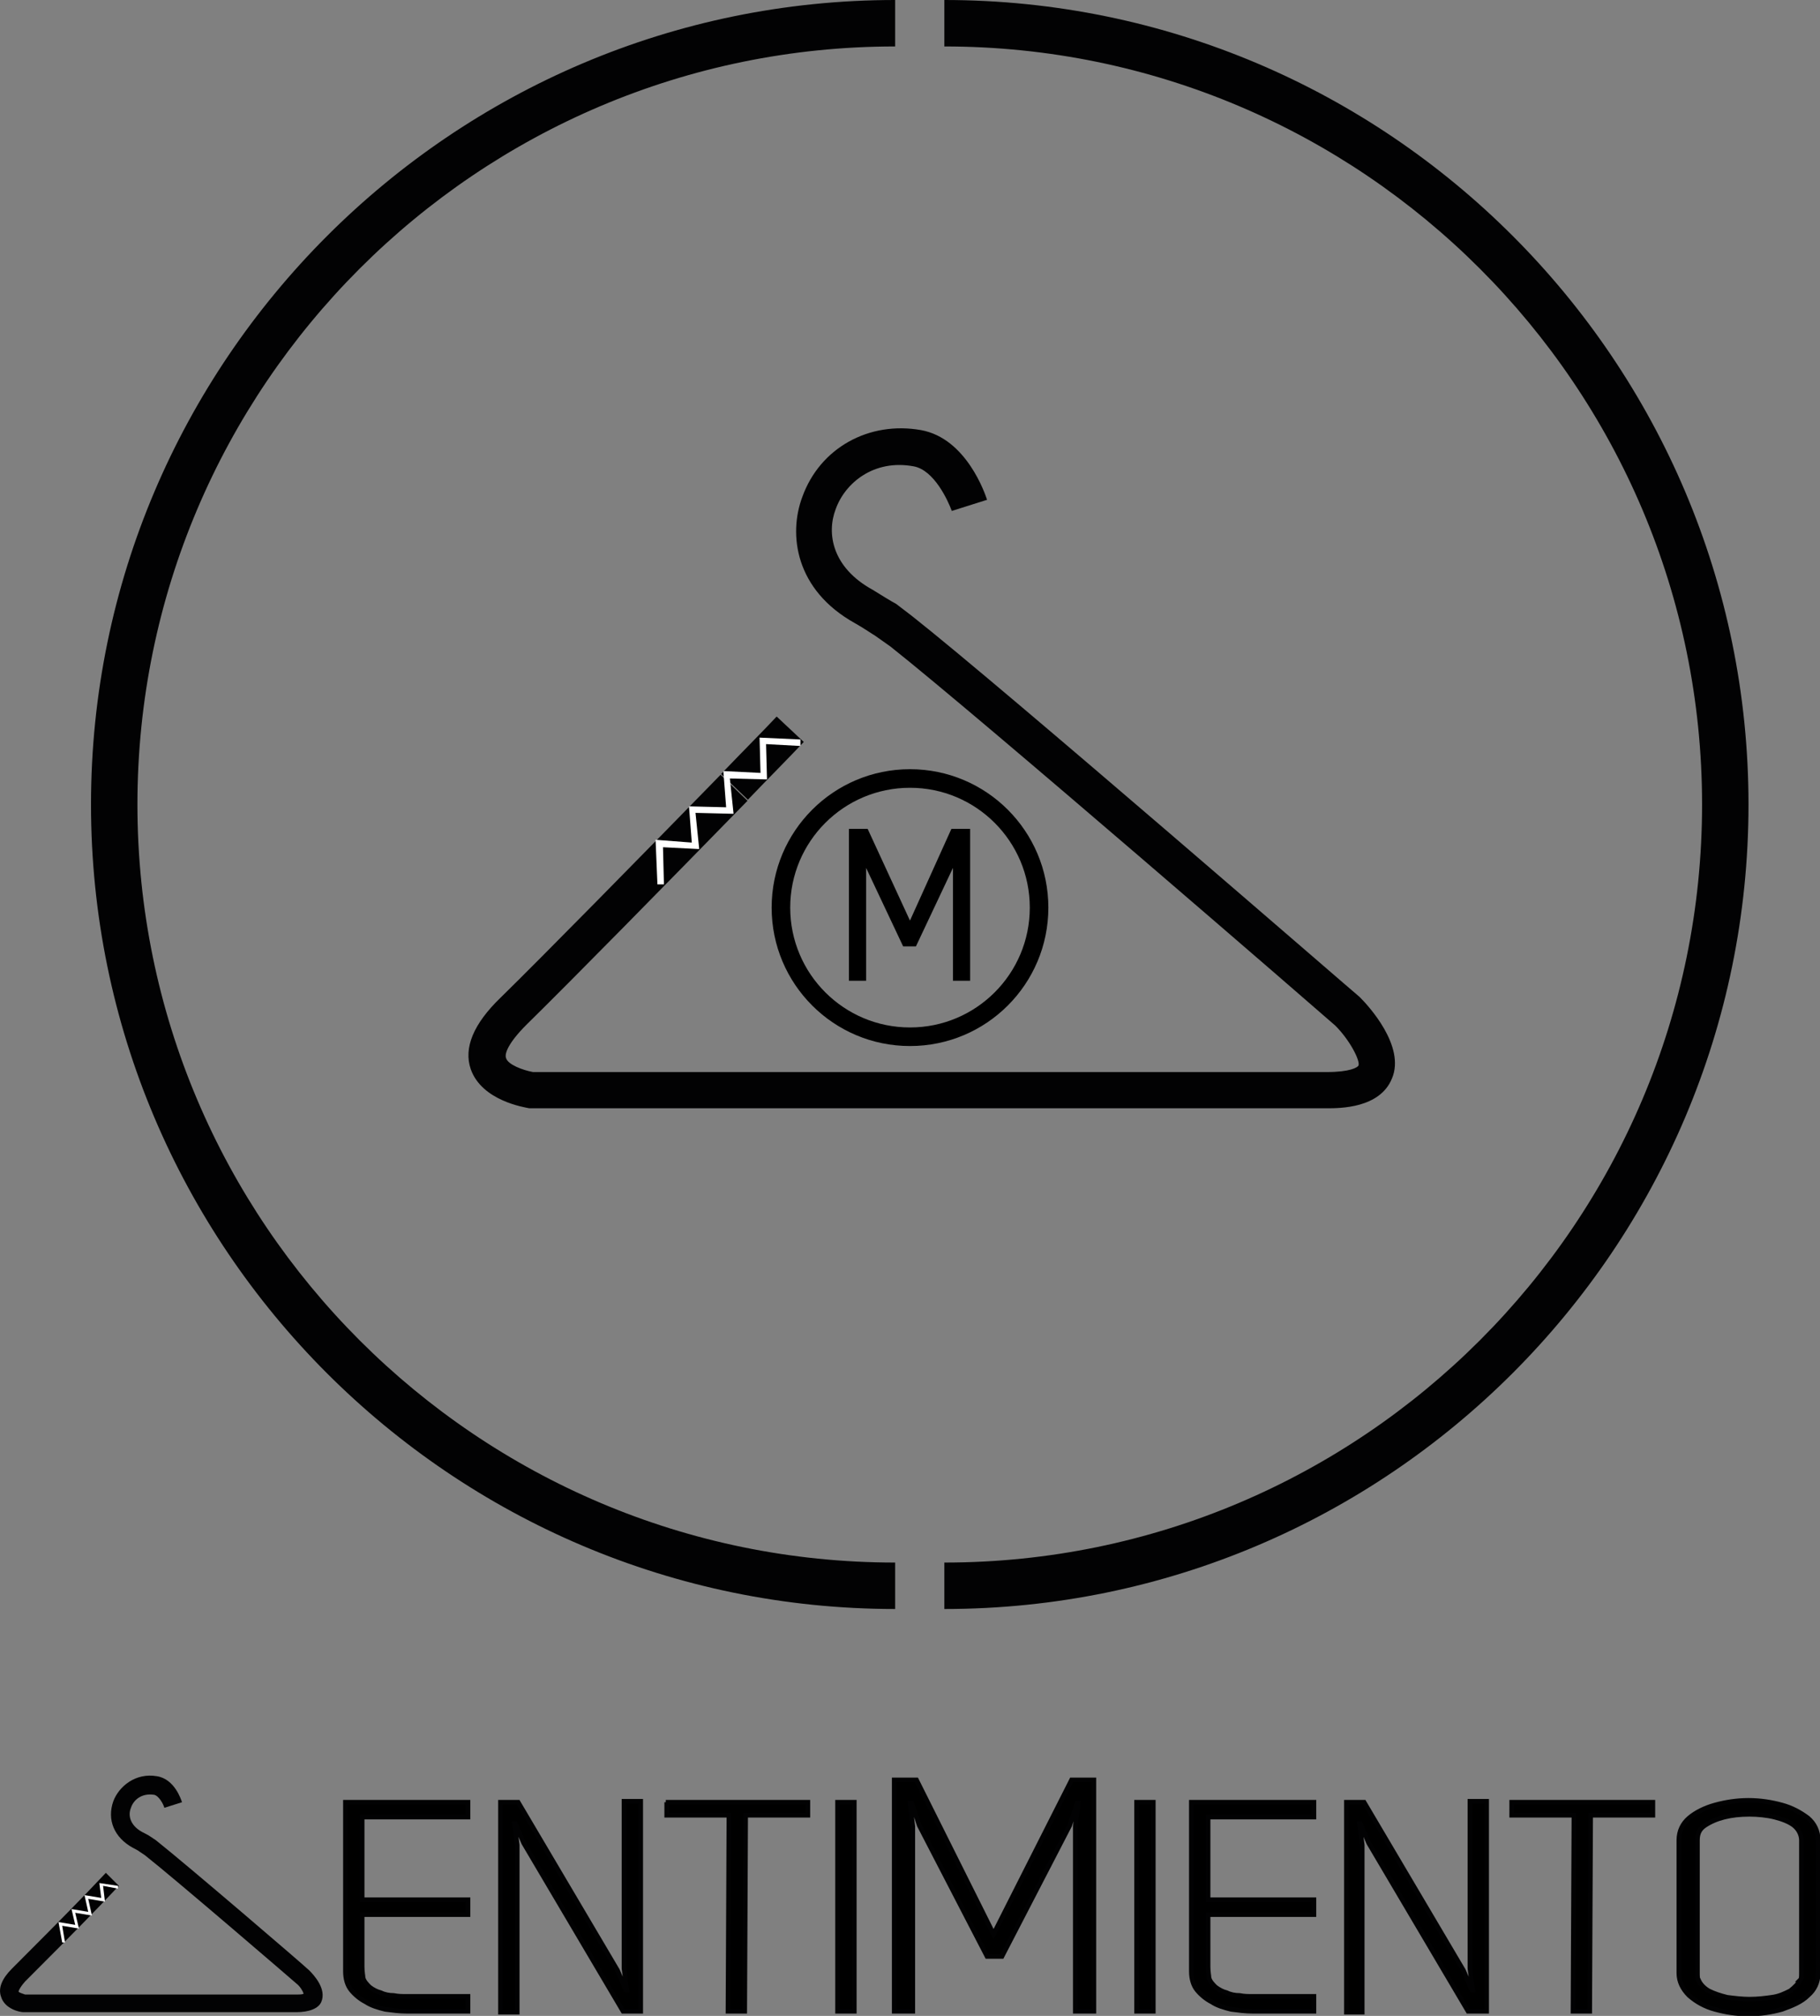
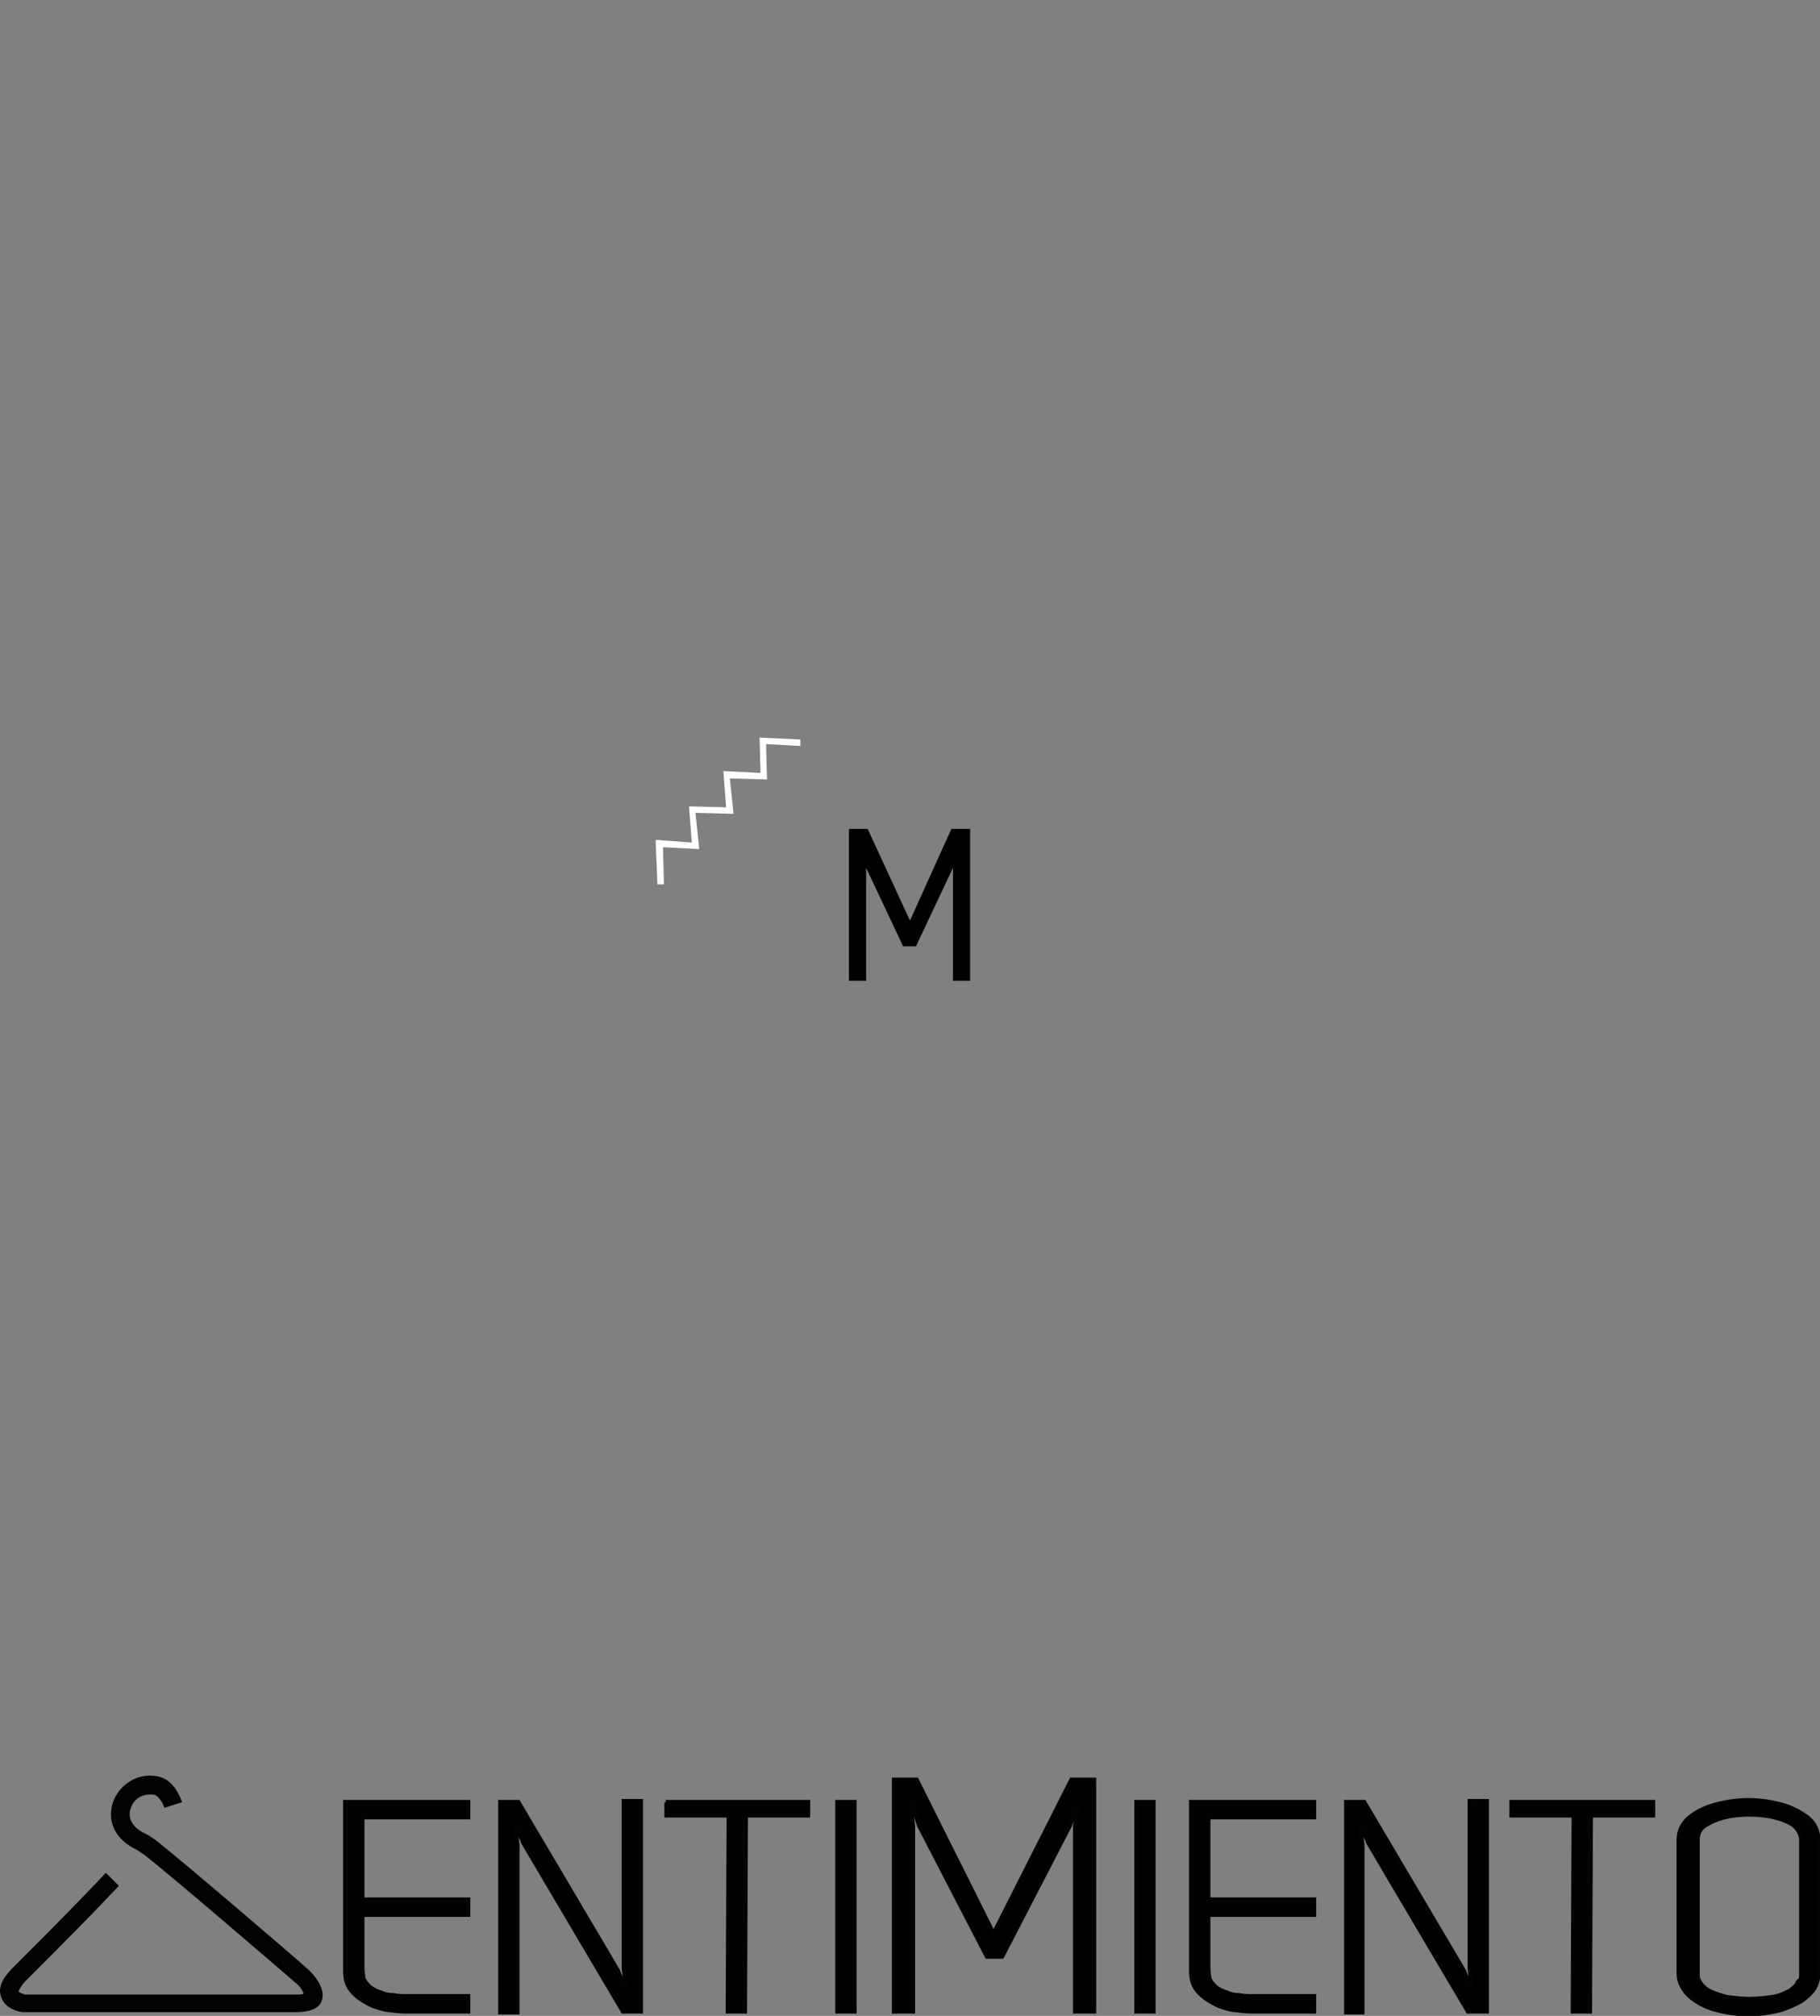
<svg xmlns="http://www.w3.org/2000/svg" height="217" width="196">
  <rect width="100%" height="100%" fill="#808080" stroke="none" />
-   <path d="M79.1 84.7c2.4-2.5 4.5-4.6 6-6.2" fill="none" stroke="#020203" stroke-miterlimit="10" stroke-width="4" />
-   <path d="M142.9 119.3H57c-.5-.1-5.1-.8-6.3-4.2-.8-2.3.3-4.9 3.2-7.7 4.5-4.4 15.4-15.5 23.7-24l2.9 2.8c-8.4 8.6-19.3 19.7-23.8 24.1-1.9 1.9-2.4 3.1-2.2 3.6.2.7 1.8 1.3 2.9 1.5h85.5c2.5 0 3.3-.5 3.4-.7.2-.5-.9-2.7-2.5-4.3-1.7-1.5-38.3-33.2-47.9-40.8l-1.7-1.2c-.2-.1-1.2-.8-2.1-1.3-6.5-3.6-7.2-9.6-5.7-13.6 1.9-5.3 7.2-8.2 12.8-7.2 4.9.9 6.9 6.9 7.1 7.5l-3.8 1.2c-.4-1.1-1.9-4.4-4.1-4.8-4.3-.8-7.4 1.8-8.4 4.6-1 2.6-.4 6.3 4 8.7.8.5 2.1 1.3 2.5 1.5l1.7 1.3c9.9 7.8 47.8 40.7 48.2 41l.1.1c.8.8 4.9 5.2 3.4 8.7-1.3 3.2-5.6 3.2-7 3.2z" fill="#020203" />
  <path d="M70.8 95.2l-.2-4.8 3.9.3-.3-3.9 4 .1-.3-3.9 4 .2-.1-3.8 4.4.2v.7l-3.7-.2.1 3.8-4-.1.4 3.8-4.1-.1.4 3.9-3.9-.2.1 4z" fill="#fff" />
-   <path d="M96.4 173.2c-47.8 0-86.6-38.9-86.6-86.6S48.7 0 96.4 0v5c-45 0-81.6 36.6-81.6 81.6s36.6 81.6 81.6 81.6zM101.7 173.2v-5c45 0 81.6-36.6 81.6-81.6S146.7 5 101.7 5V0c47.8 0 86.6 38.9 86.6 86.6s-38.8 86.6-86.6 86.6z" fill="#020203" />
  <g stroke-miterlimit="10">
    <path d="M39 204.5h11.4v1.6H39v5.6c0 .6.1 1 .1 1.2.1.4.4.7.7 1 .4.3.8.5 1.2.6.4.2.9.3 1.4.3.5.1.9.1 1.4.1h6.6v1.6h-6.6c-.8 0-1.5-.1-2.3-.2-.8-.2-1.5-.4-2.1-.8-.6-.3-1.2-.8-1.6-1.3s-.6-1.2-.6-2V194h13.2v1.6H39zM69 216.5h-1.9l-10.7-18.1-.9-2.1h-.1l.3 2.3v18h-1.8V194h1.9l10.7 18.1.9 2.1h.1l-.3-2.3v-18H69zM71.7 194H87v1.4h-6.7l-.1 21.1h-1.8l.1-21.1h-6.7V194zM92 194v22.5h-1.8V194zM115.4 191.6h2.4v24.9h-2v-19.9l.3-2.5h-.1l-.8 2.4-7.3 14.1h-1.6L99 196.5l-.8-2.4H98l.3 2.5v19.9h-2v-24.9h2.4l8.3 16.6zM124.2 194v22.5h-1.8V194zM130.1 204.5h11.4v1.6h-11.4v5.6c0 .6.1 1 .1 1.2.1.4.4.7.7 1 .4.3.8.5 1.2.6.4.2.9.3 1.4.3.5.1.9.1 1.4.1h6.6v1.6h-6.6c-.8 0-1.5-.1-2.3-.2-.8-.2-1.5-.4-2.1-.8-.6-.3-1.2-.8-1.6-1.3s-.6-1.2-.6-2V194h13.2v1.6h-11.4zM160 216.5h-1.9l-10.7-18.1-.9-2.1h-.1l.3 2.3v18H145V194h1.9l10.7 18.1.9 2.1h.1l-.3-2.3v-18h1.8v22.6zM162.8 194H178v1.4h-6.7l-.1 21.1h-1.8l.1-21.1h-6.7zM180.8 198.1c0-1 .4-1.8 1.1-2.4s1.7-1.1 2.8-1.4 2.3-.5 3.6-.5 2.5.2 3.6.5 2 .8 2.8 1.4c.7.6 1.1 1.4 1.1 2.4v14.3c0 1-.4 1.8-1.1 2.4-.7.7-1.7 1.1-2.8 1.5-1.1.3-2.3.5-3.6.5s-2.5-.2-3.6-.5-2-.8-2.8-1.5c-.7-.7-1.1-1.5-1.1-2.4zm13.1 15c.1-.1.1-.4.1-.8v-14.2c0-.6-.3-1.2-.8-1.6s-1.3-.7-2.1-.9-1.8-.3-2.7-.3c-1 0-1.9.1-2.7.3s-1.5.5-2.1.9-.8.9-.8 1.6v14.2c0 .4 0 .7.1.8.2.5.6.9 1.1 1.2.6.3 1.2.5 2 .7.8.1 1.6.2 2.4.2.9 0 1.7-.1 2.4-.2.8-.1 1.4-.4 2-.7.5-.4.9-.8 1.1-1.2z" stroke="#020203" stroke-width=".5" />
    <path d="M102.7 89.6h1.4v15.6H103V92.7l.2-1.6h-.1l-.5 1.5-4.2 8.9h-.9l-4.2-8.9-.5-1.5h-.1l.2 1.6v12.5h-1.1V89.6h1.4L98 100z" stroke="#000" stroke-width=".75" />
-     <circle cx="98" cy="97.7" fill="none" r="13.9" stroke="#000" stroke-width="2" />
  </g>
  <path d="M31.9 216.6H2.5c-.3 0-2-.3-2.4-1.7-.3-.9.1-1.9 1.2-3 1.6-1.6 5.8-5.8 8.1-8.2l2-2.1 1.4 1.4-2 2.1c-2.3 2.4-6.5 6.6-8.1 8.2-.7.8-.7 1.1-.7 1.1.1.1.4.2.7.3h29.2c.4 0 .7 0 .8-.1-.1-.3-.4-.8-.8-1.1-.1-.1-13-11.2-16.3-13.8l-.6-.4c-.1-.1-.7-.4-.7-.4-2-1.1-2.8-3-2.1-5 .6-1.6 2.4-3.1 4.7-2.7 1.9.3 2.6 2.5 2.7 2.8l-1.9.6c-.1-.4-.6-1.3-1.1-1.4-1.3-.2-2.2.5-2.5 1.4-.4 1 .1 2 1.2 2.6 0 0 .8.4.9.5l.6.4c3.4 2.7 16 13.5 16.5 14s1.9 2 1.3 3.4c-.3.7-1.3 1.1-2.7 1.1z" fill="#020203" />
-   <path d="M6.7 209.1l-.4-2.2 1.8.3-.4-1.7 1.8.3-.4-1.8 1.8.3-.2-1.6 2 .3v.3l-1.6-.3.2 1.7-1.8-.3.4 1.8-1.8-.3.4 1.7-1.8-.3.3 1.8z" fill="#fff" />
</svg>